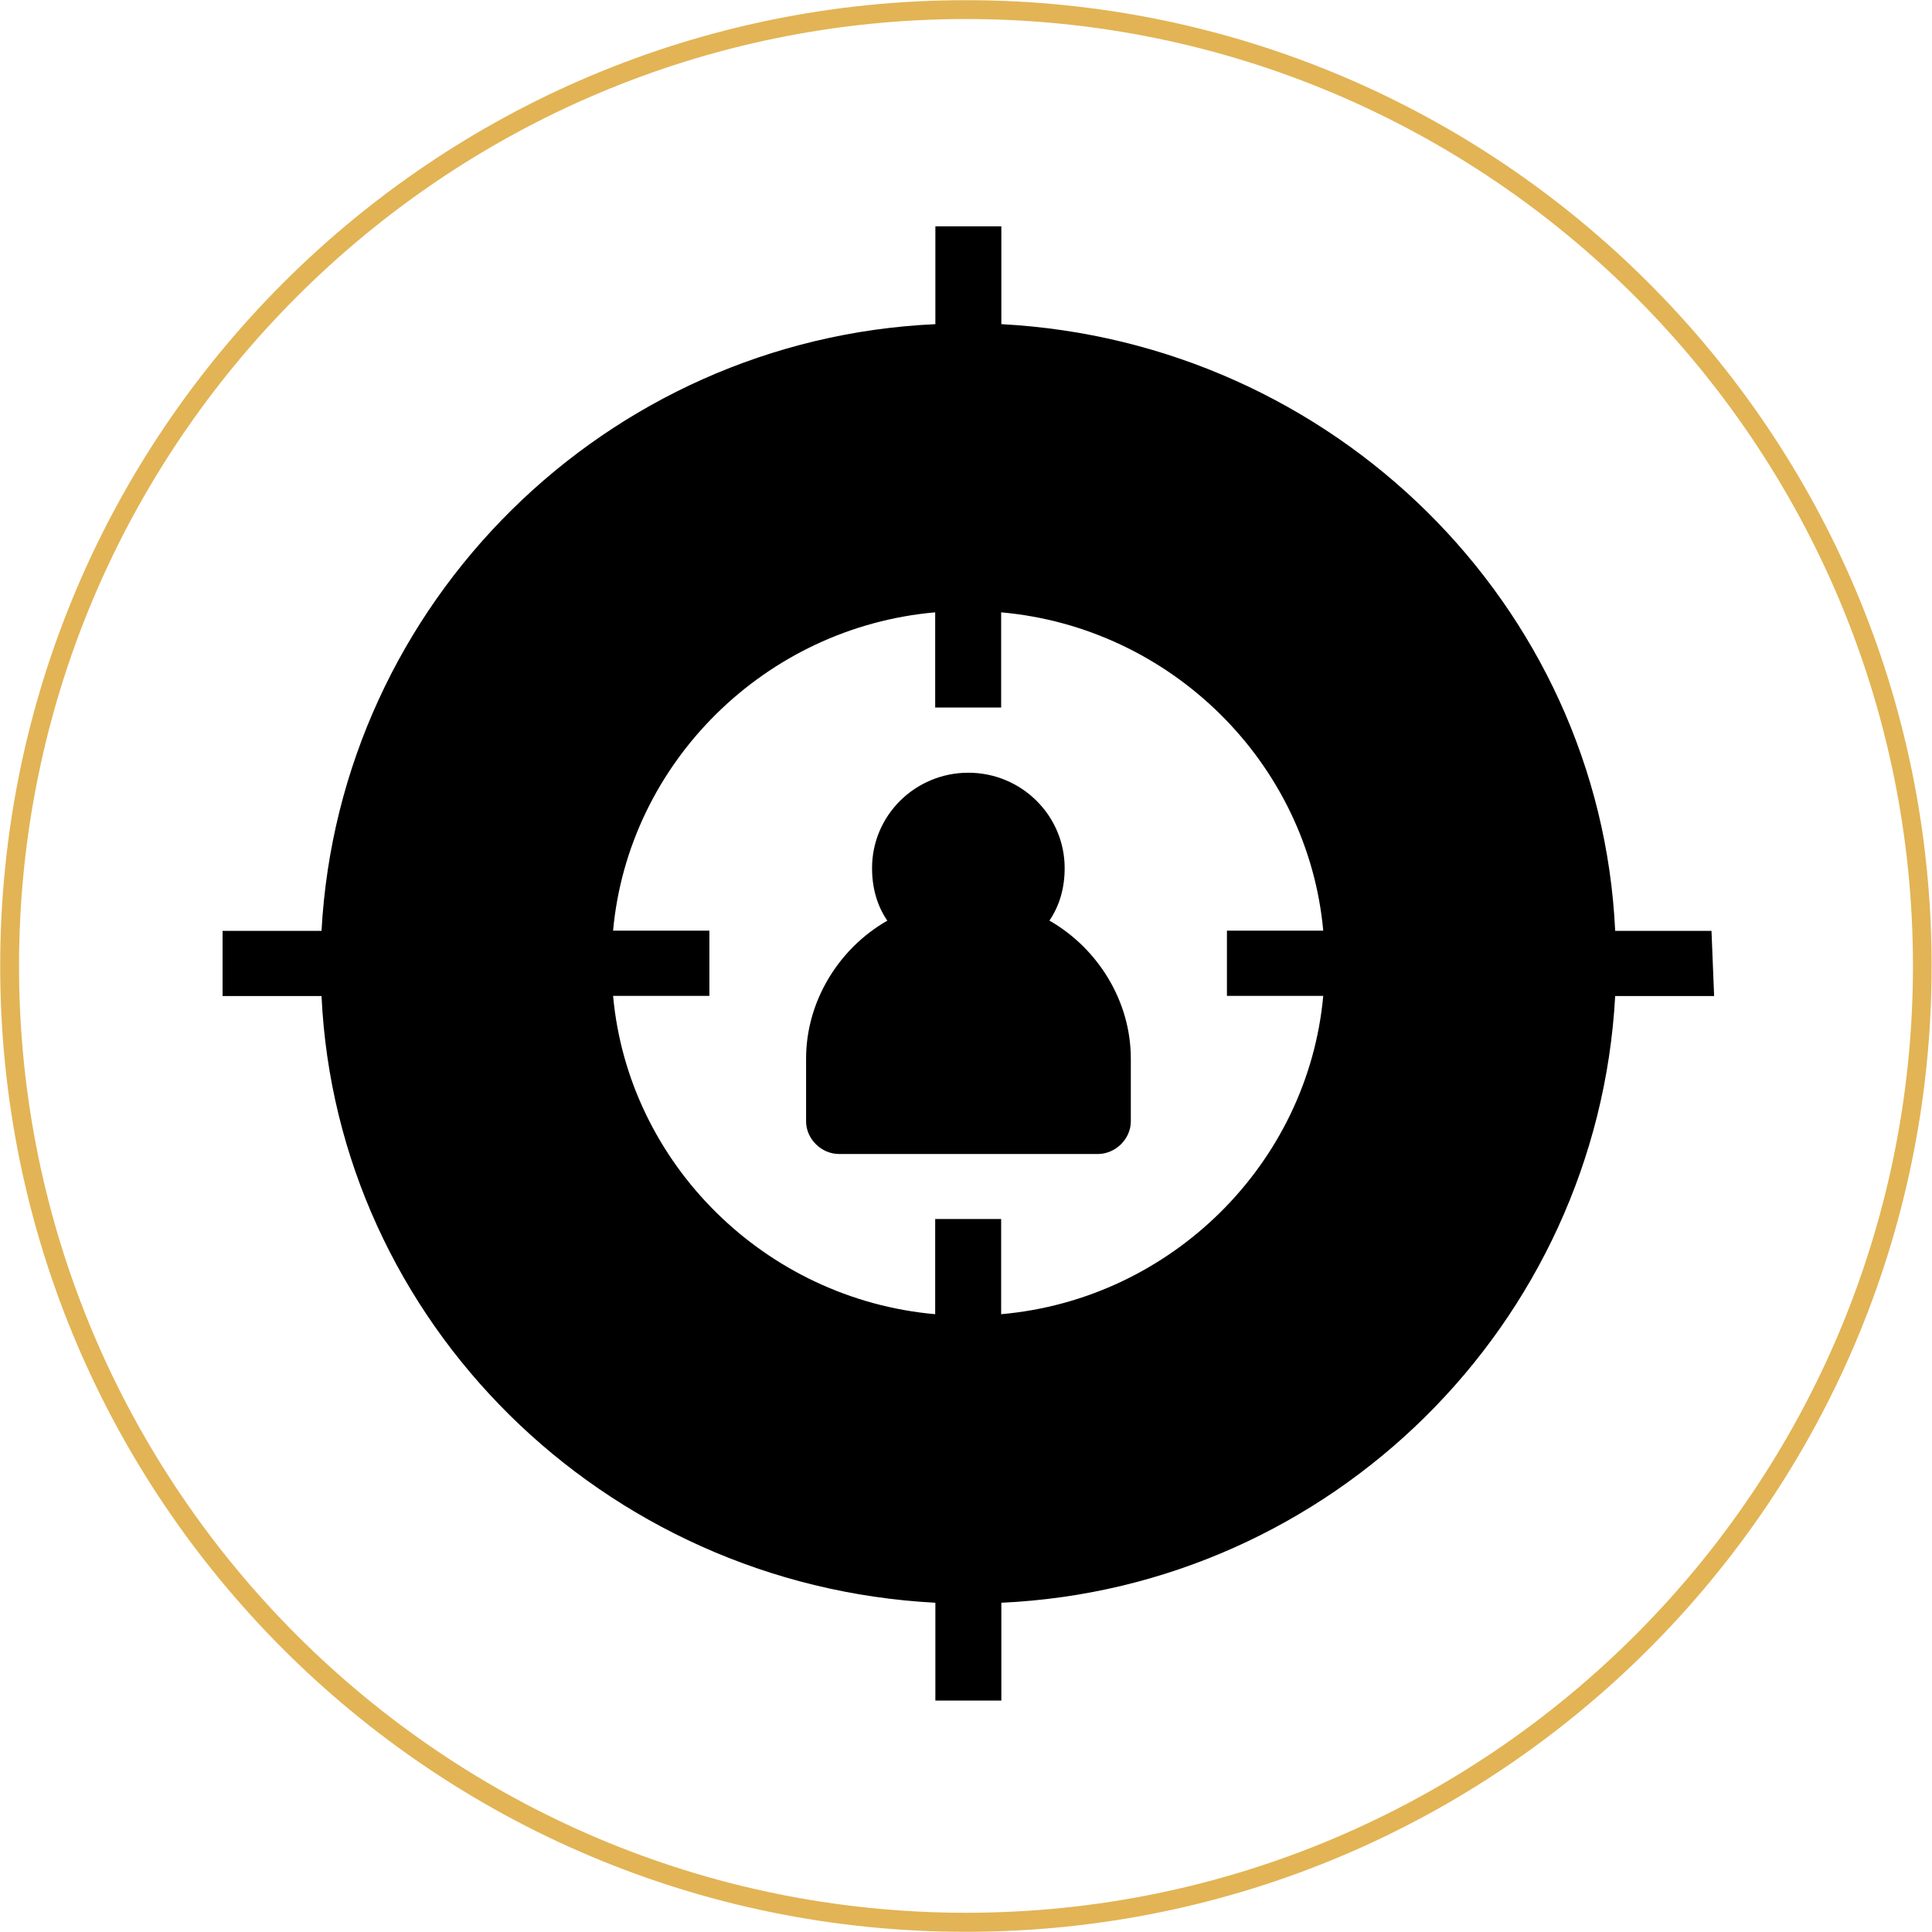
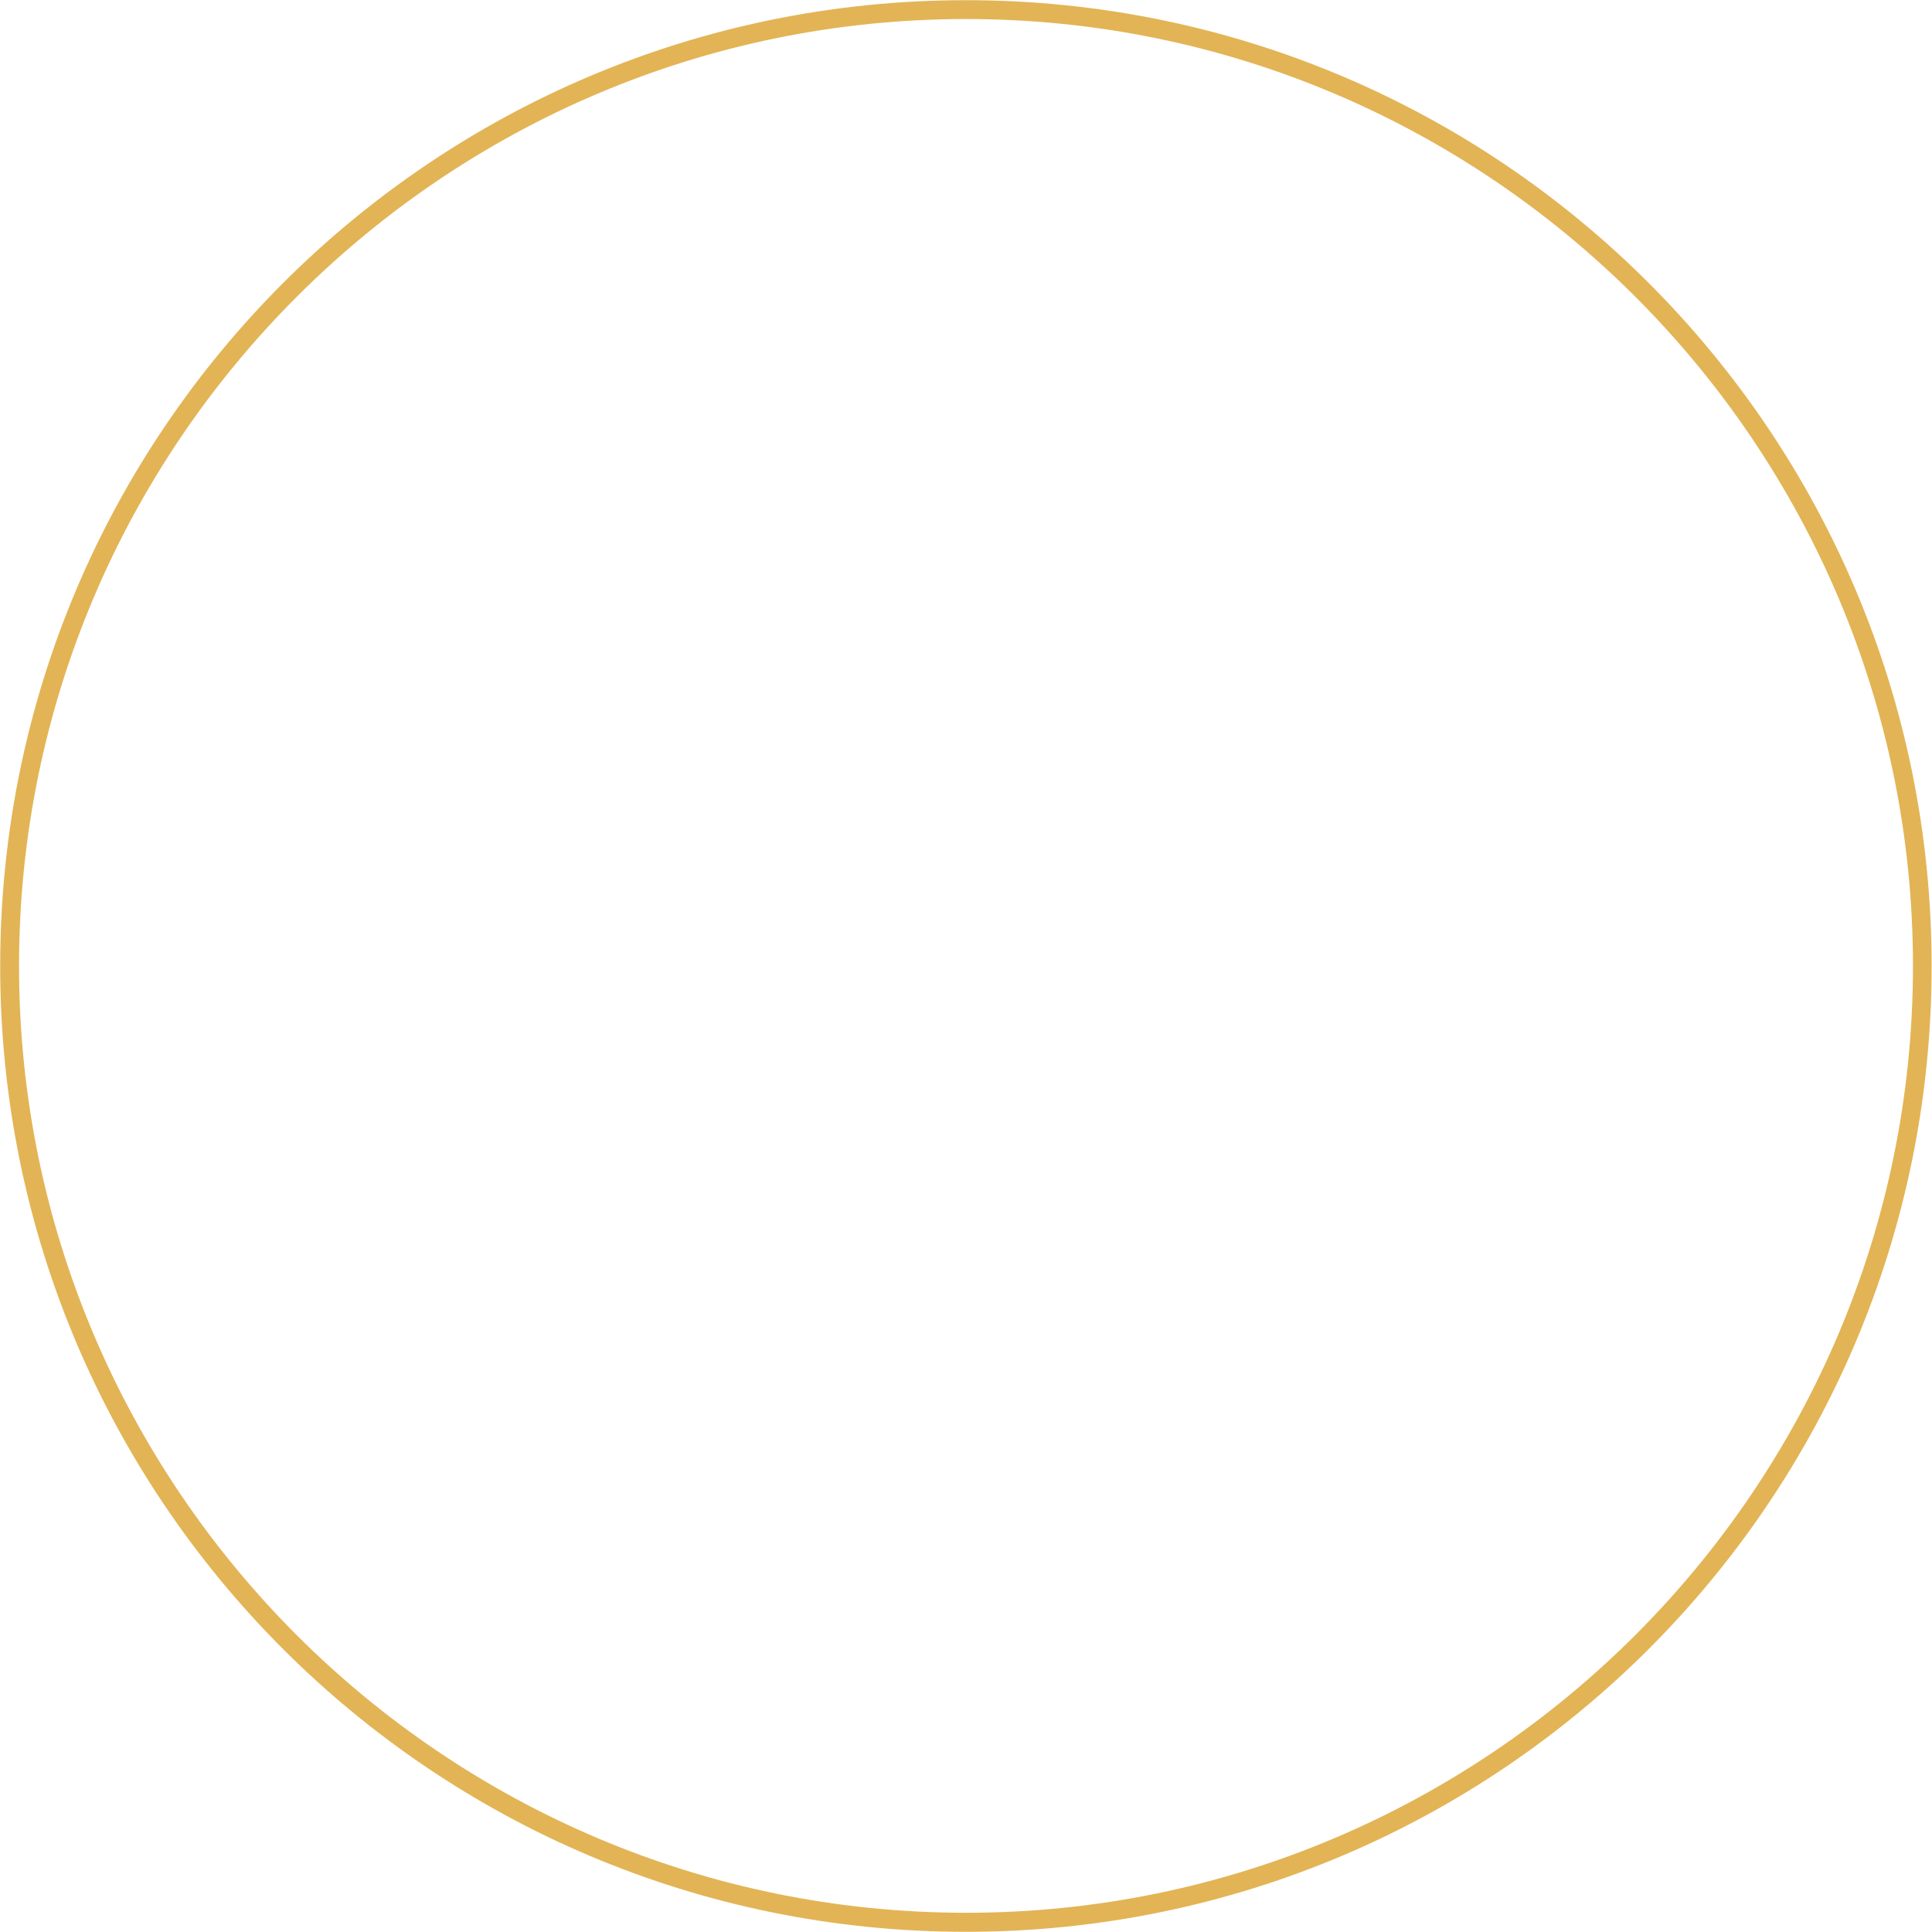
<svg xmlns="http://www.w3.org/2000/svg" id="Calque_1" data-name="Calque 1" viewBox="0 0 102.51 102.51">
  <defs>
    <style> .cls-1 { fill: #e2b455; } </style>
  </defs>
  <path class="cls-1" d="M51.26,1.01c27.7,0,50.24,22.54,50.24,50.24s-22.54,50.24-50.24,50.24S1.01,78.96,1.01,51.26,23.55,1.01,51.26,1.01M51.26.01C22.95.01.01,22.95.01,51.26s22.94,51.24,51.24,51.24,51.24-22.94,51.24-51.24S79.56.01,51.26.01h0Z" />
  <g id="_1922_Audience_Goal_Marketing_Person_Recruitment" data-name="1922, Audience, Goal, Marketing, Person, Recruitment">
    <g>
-       <path d="M90.81,49.39h-5.11c-.81-17.29-14.94-31.26-32.57-32.19v-5.19h-3.5v5.19c-17.49.8-31.62,14.77-32.57,32.19h-5.25v3.46h5.25c.81,17.29,14.94,31.26,32.57,32.19v5.19h3.5v-5.19c17.49-.8,31.62-14.77,32.57-32.19h5.25l-.14-3.46ZM65.1,52.84h5.11c-.81,8.91-8.07,16.1-17.09,16.89v-5.05h-3.5v5.05c-9.02-.8-16.28-7.98-17.09-16.89h5.11v-3.46h-5.11c.81-8.91,8.07-16.1,17.09-16.89v5.05h3.5v-5.05c9.02.8,16.28,7.98,17.09,16.89h-5.11v3.46Z" />
-       <path d="M55.68,48.85c.54-.8.81-1.73.81-2.79,0-2.79-2.29-5.06-5.11-5.06s-5.11,2.26-5.11,5.06c0,1.06.27,2,.81,2.79-2.56,1.46-4.31,4.26-4.31,7.32v3.33c0,.93.81,1.73,1.75,1.73h13.73c.94,0,1.75-.8,1.75-1.73v-3.33c0-3.06-1.75-5.85-4.31-7.32Z" />
-     </g>
+       </g>
  </g>
</svg>